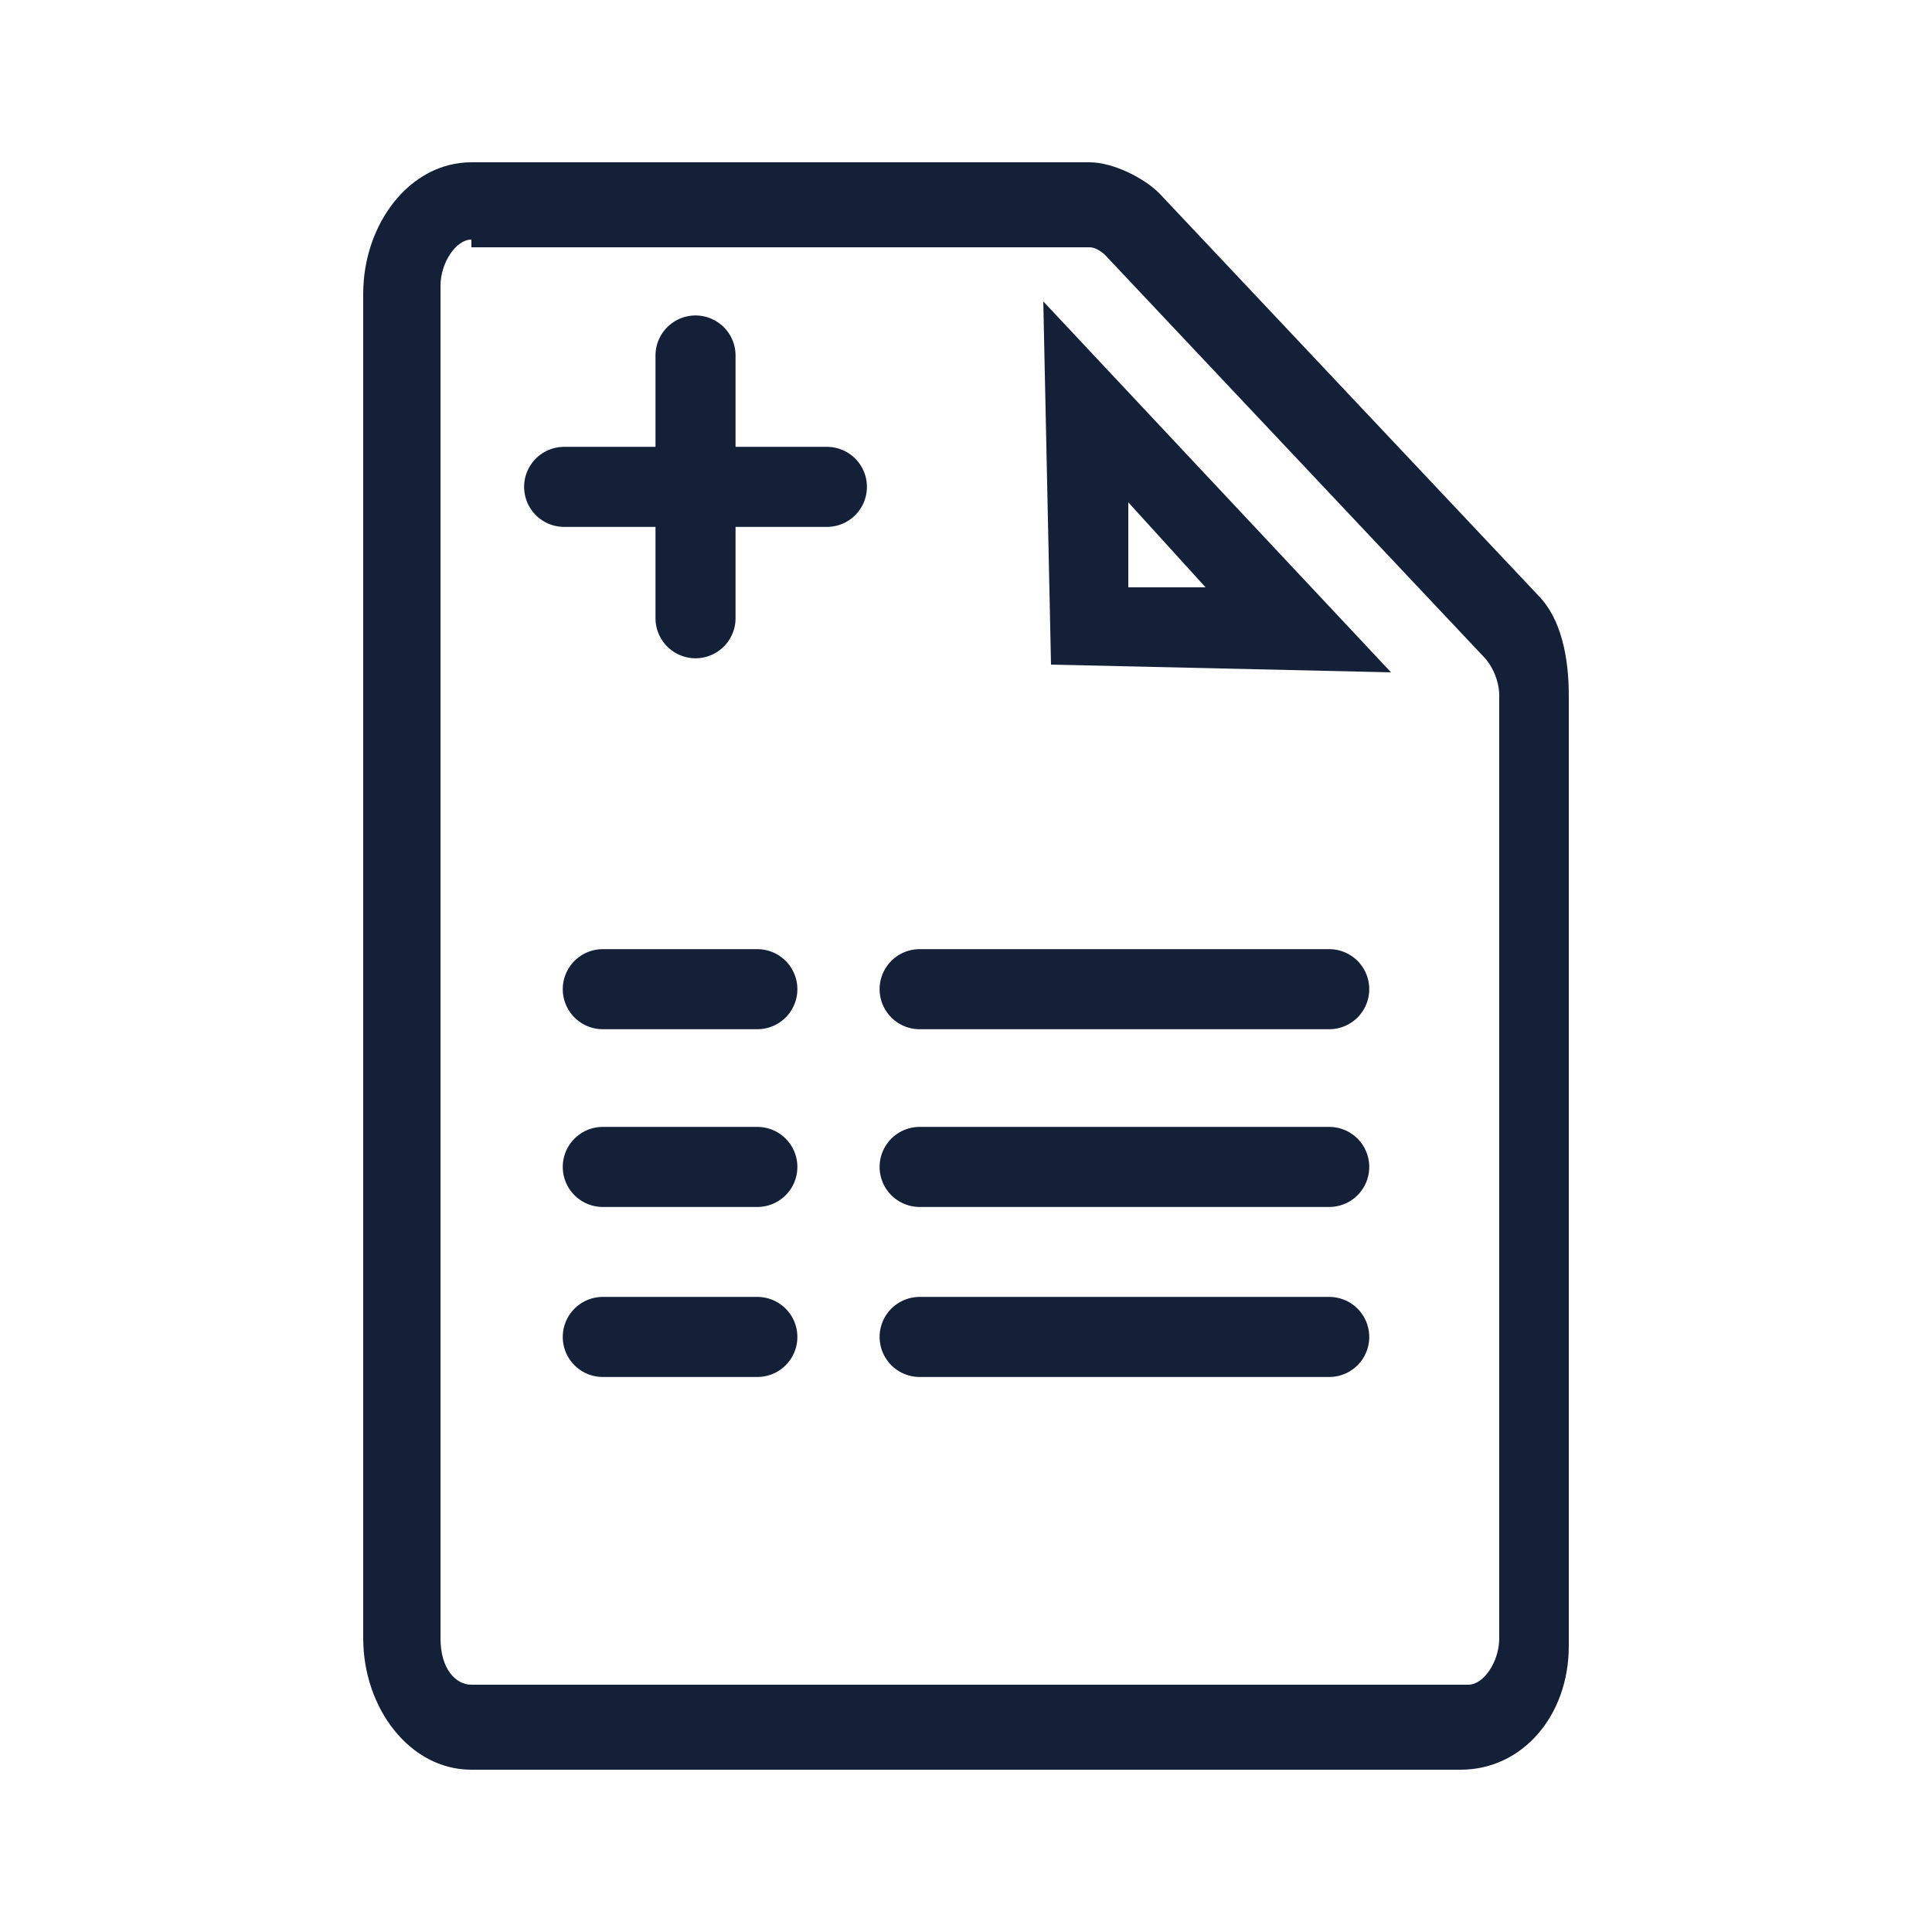
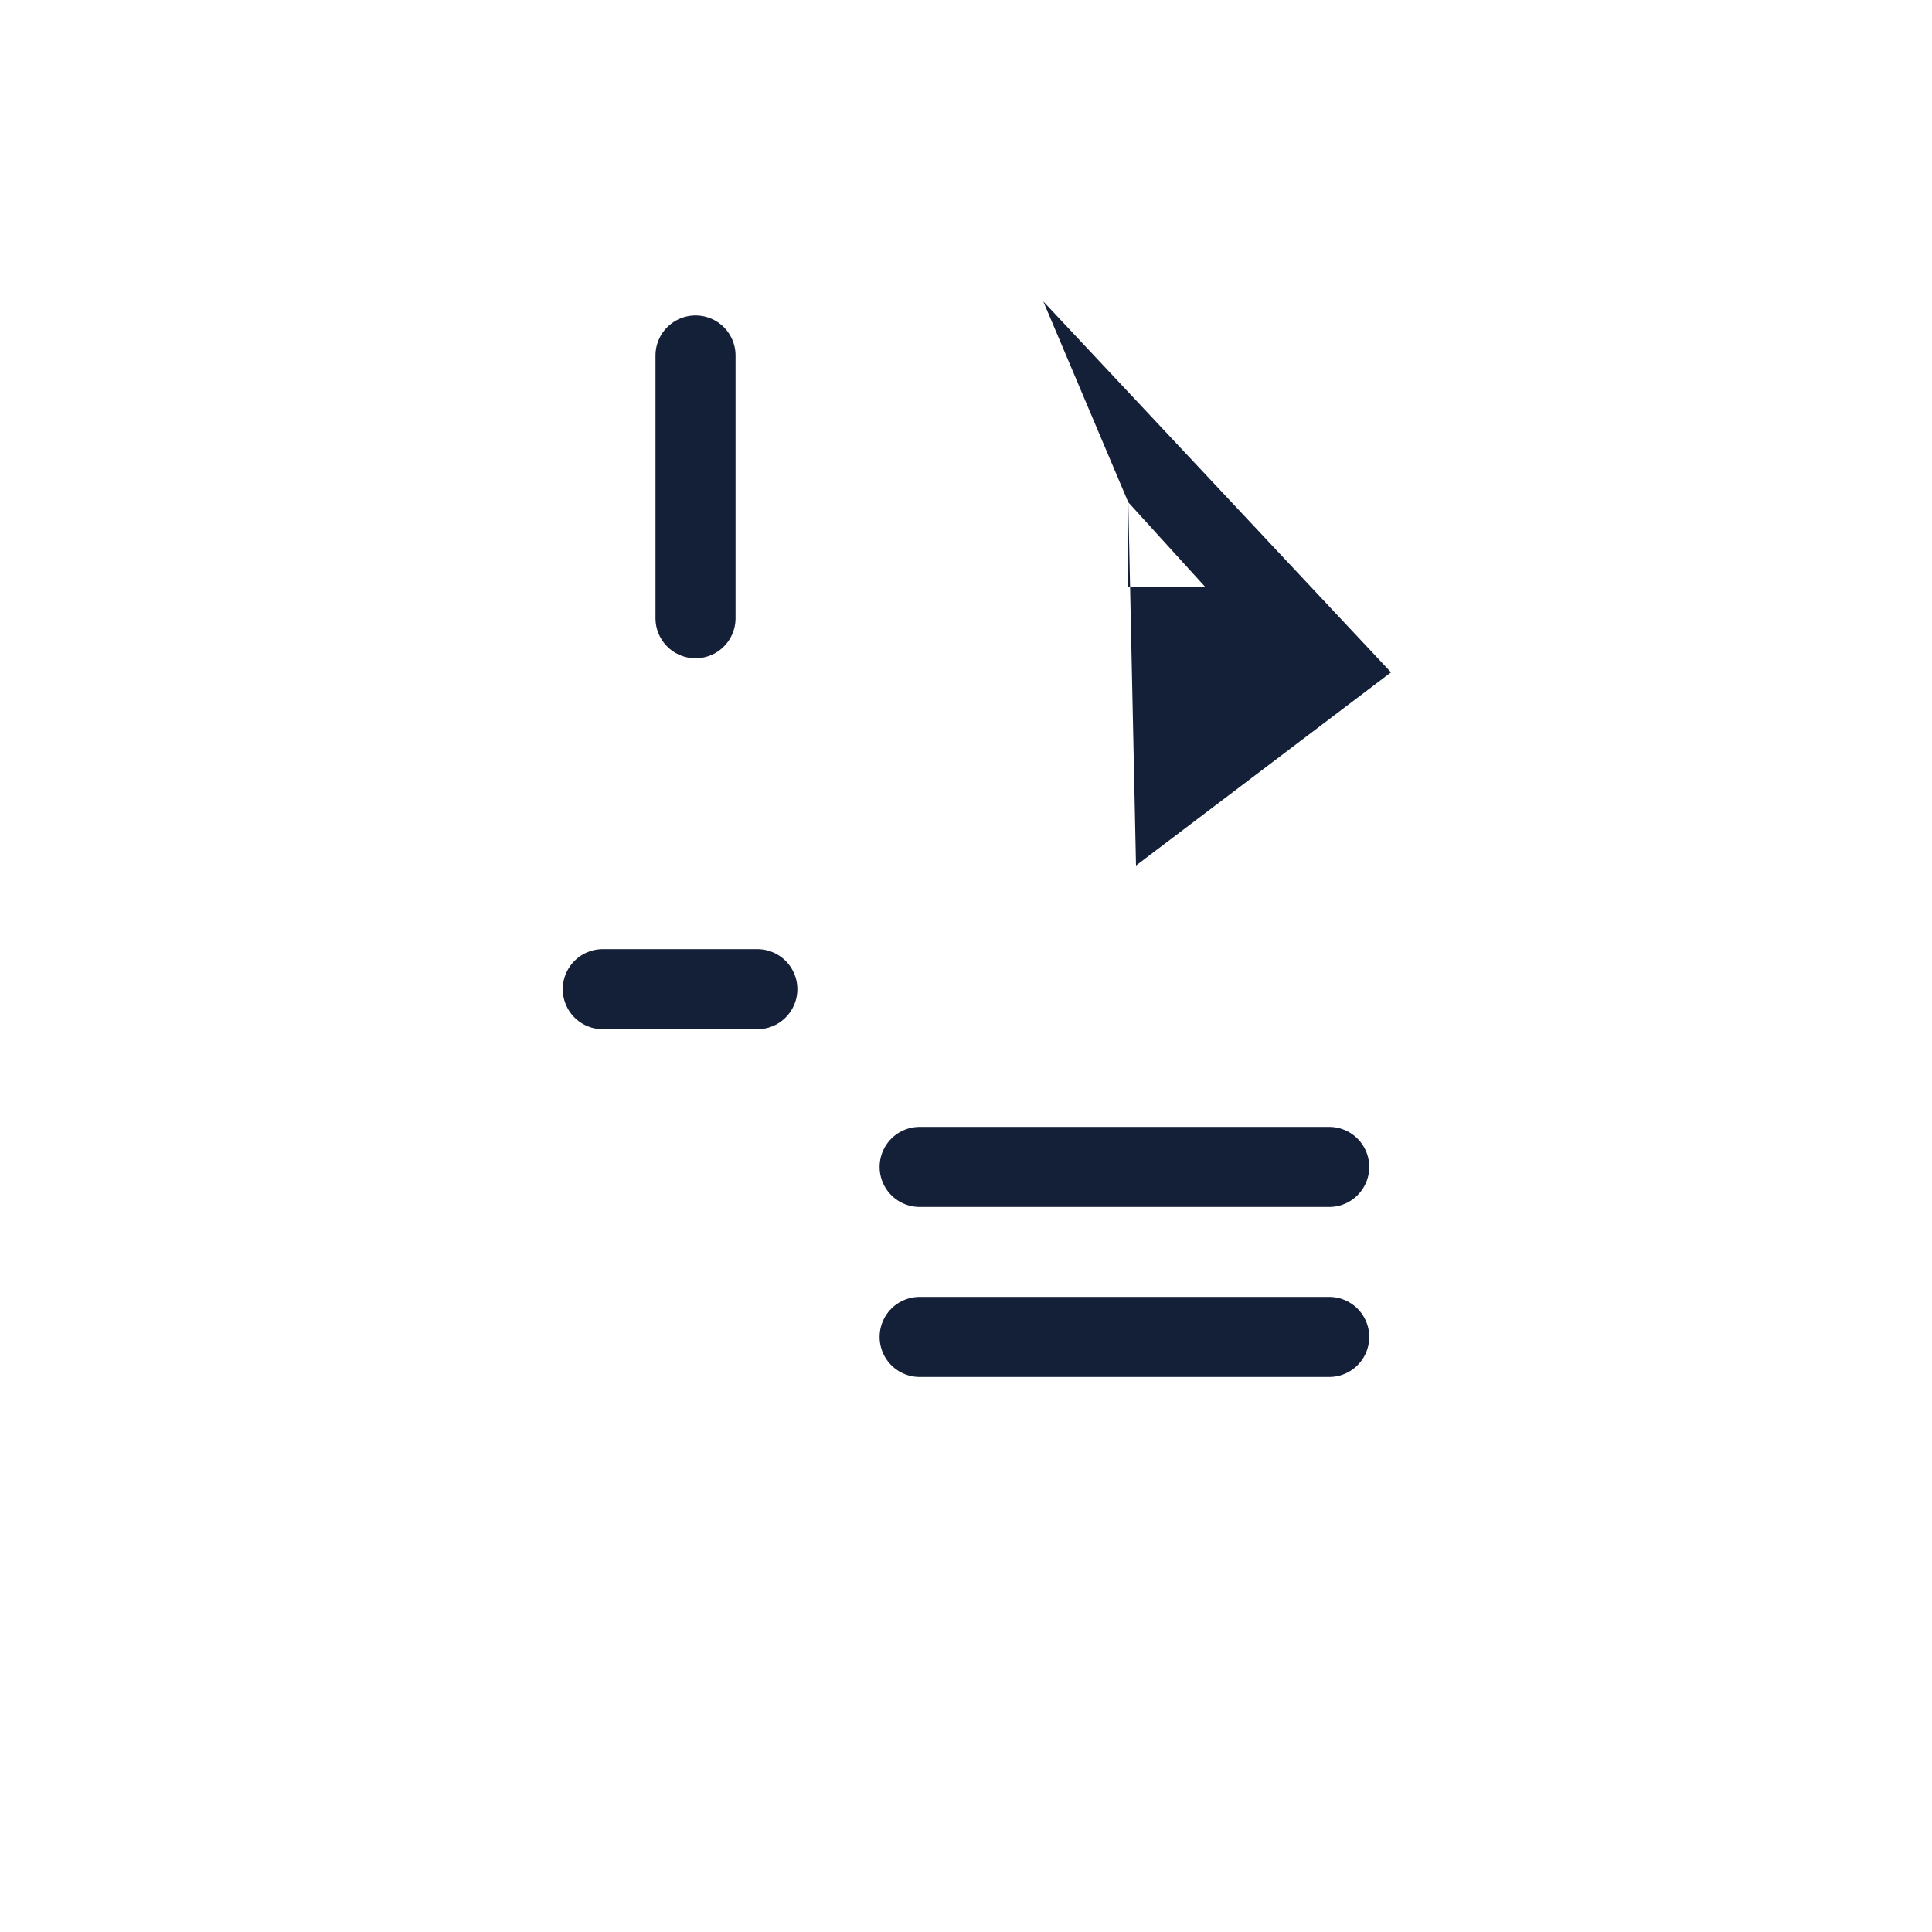
<svg xmlns="http://www.w3.org/2000/svg" version="1.1" id="Layer_1" x="0px" y="0px" width="25px" height="25px" viewBox="0 0 25 25" style="enable-background:new 0 0 25 25;" xml:space="preserve">
  <style type="text/css">
	.st0{fill:#141F38;}
	.st1{fill:none;stroke:#141F38;stroke-width:1.036;stroke-linecap:round;stroke-miterlimit:10;}
</style>
  <g>
    <g>
-       <path class="st0" d="M18.9,22.9H6.1c-0.8,0-1.4-0.8-1.4-1.7V3.8c0-0.9,0.6-1.7,1.4-1.7h8c0.3,0,0.7,0.2,0.9,0.4l4.9,5.2    C20.2,8,20.3,8.5,20.3,9v12.3C20.3,22.2,19.7,22.9,18.9,22.9z M6.1,3.1c-0.2,0-0.4,0.3-0.4,0.6v17.5c0,0.4,0.2,0.6,0.4,0.6h12.9    c0.2,0,0.4-0.3,0.4-0.6V9c0-0.2-0.1-0.4-0.2-0.5l-4.9-5.2c0,0-0.1-0.1-0.2-0.1H6.1z" />
-     </g>
+       </g>
    <g>
-       <path class="st0" d="M14.6,6.5l1,1.1l-1,0L14.6,6.5 M13.5,3.9l0.1,4.7L18,8.7L13.5,3.9L13.5,3.9z" />
+       <path class="st0" d="M14.6,6.5l1,1.1l-1,0L14.6,6.5 l0.1,4.7L18,8.7L13.5,3.9L13.5,3.9z" />
    </g>
    <g>
      <line class="st1" x1="9" y1="4.6" x2="9" y2="8" />
-       <line class="st1" x1="7.3" y1="6.3" x2="10.7" y2="6.3" />
    </g>
    <g>
      <line class="st1" x1="7.8" y1="12.8" x2="9.8" y2="12.8" />
-       <line class="st1" x1="11.9" y1="12.8" x2="17.2" y2="12.8" />
-       <line class="st1" x1="7.8" y1="15.1" x2="9.8" y2="15.1" />
      <line class="st1" x1="11.9" y1="15.1" x2="17.2" y2="15.1" />
-       <line class="st1" x1="7.8" y1="17.3" x2="9.8" y2="17.3" />
      <line class="st1" x1="11.9" y1="17.3" x2="17.2" y2="17.3" />
    </g>
  </g>
</svg>